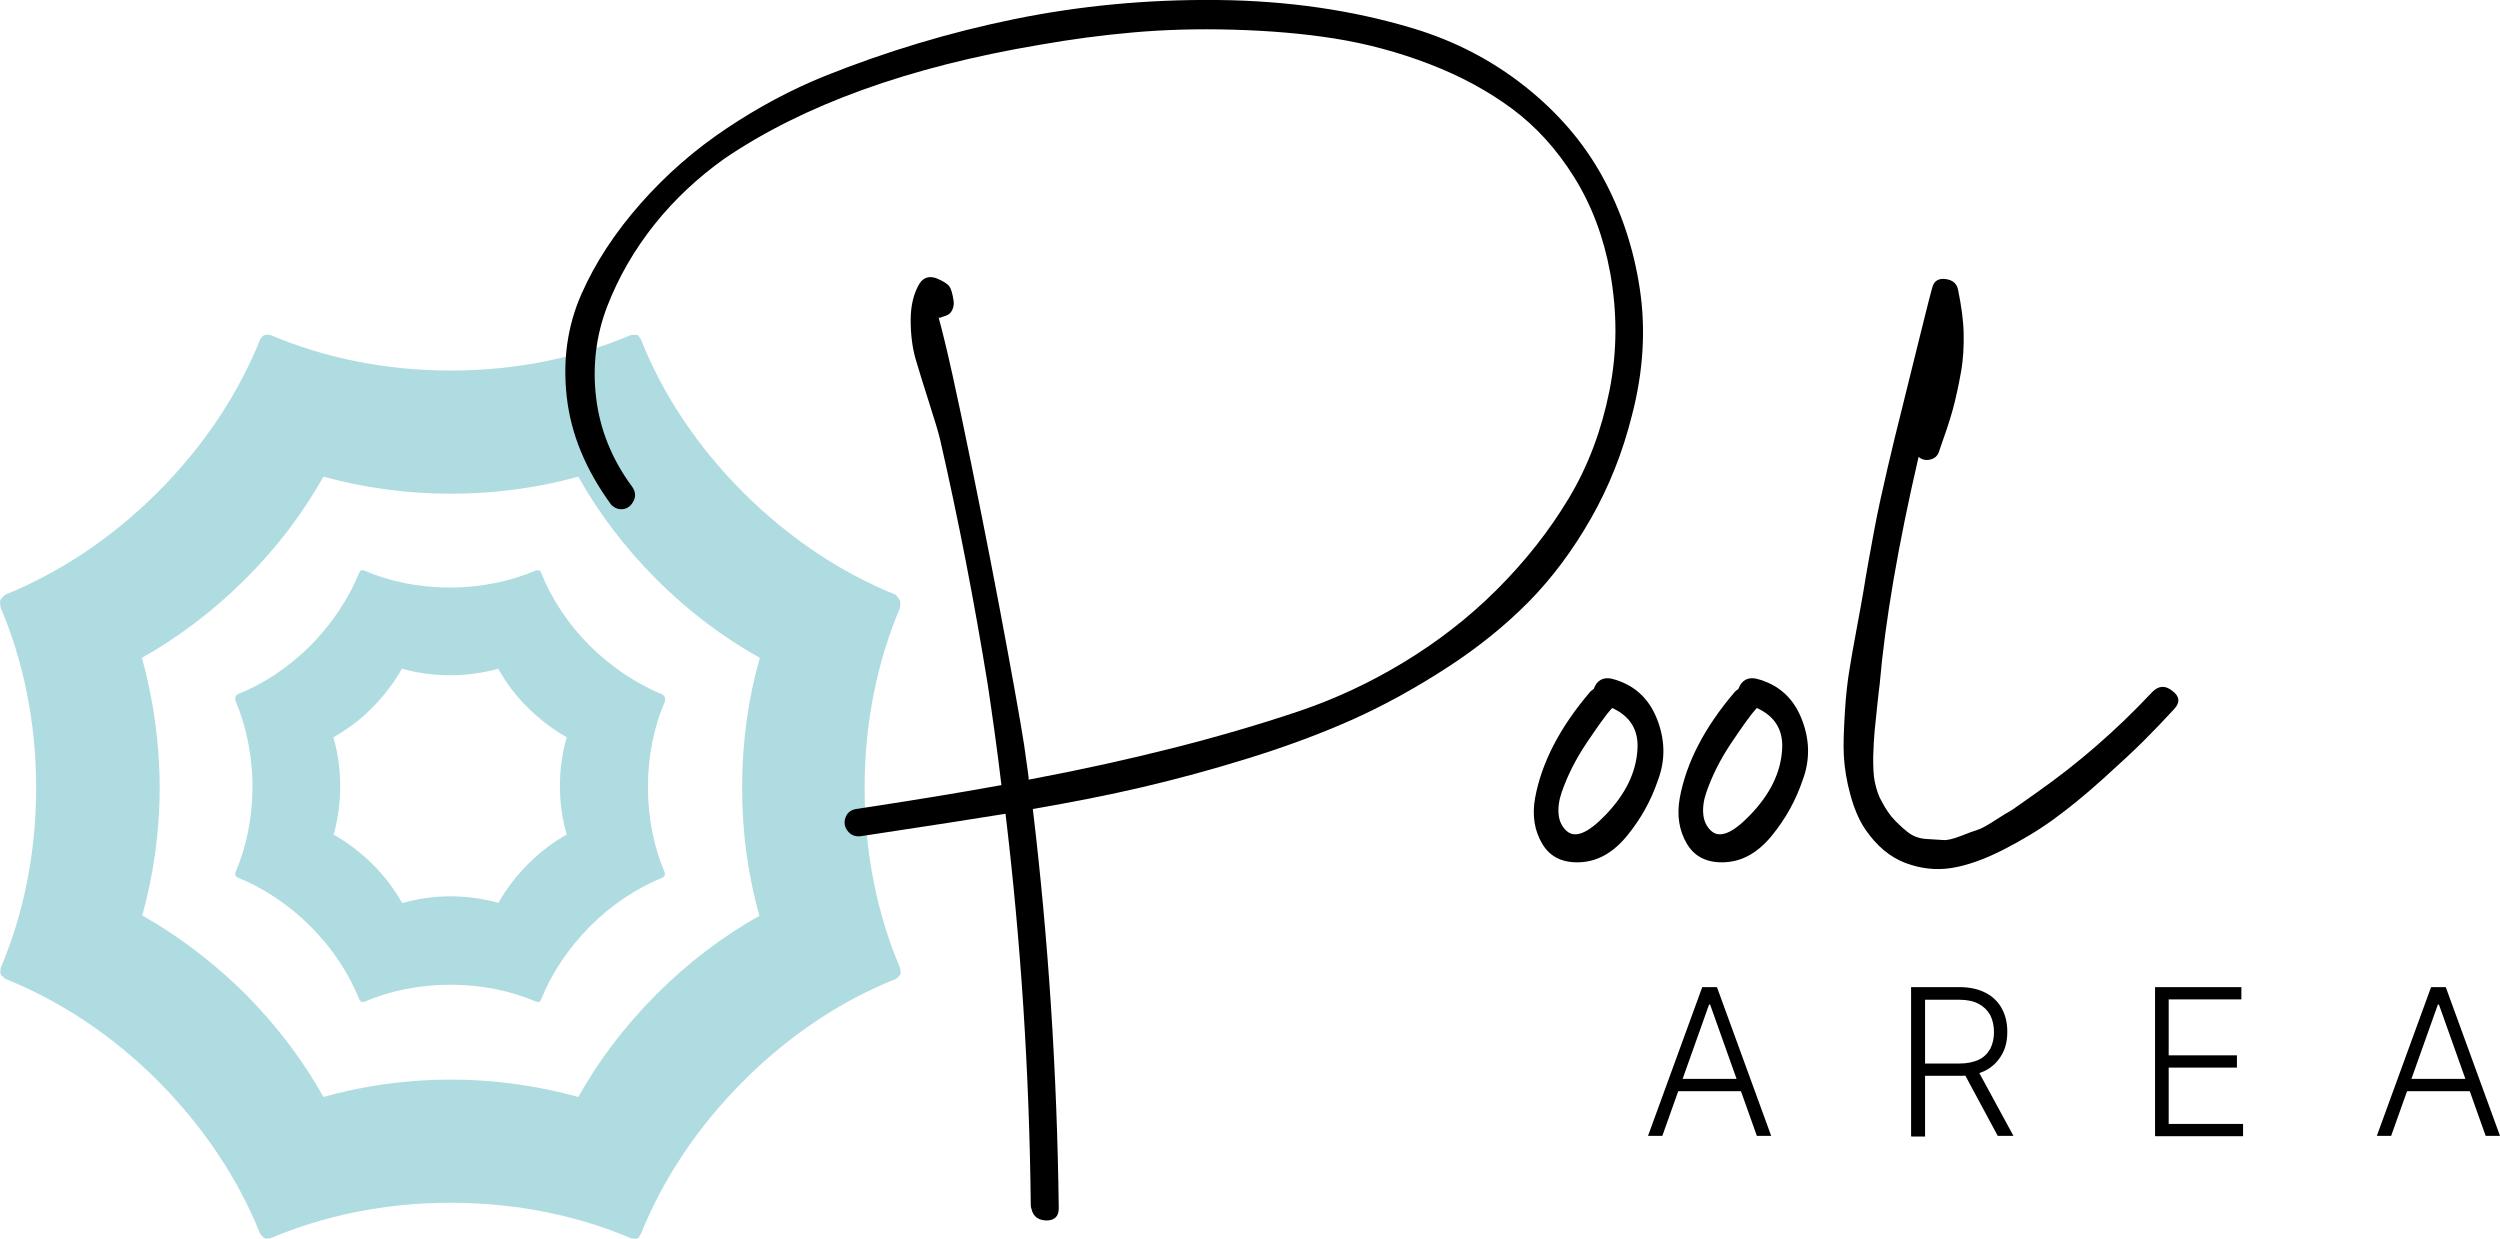
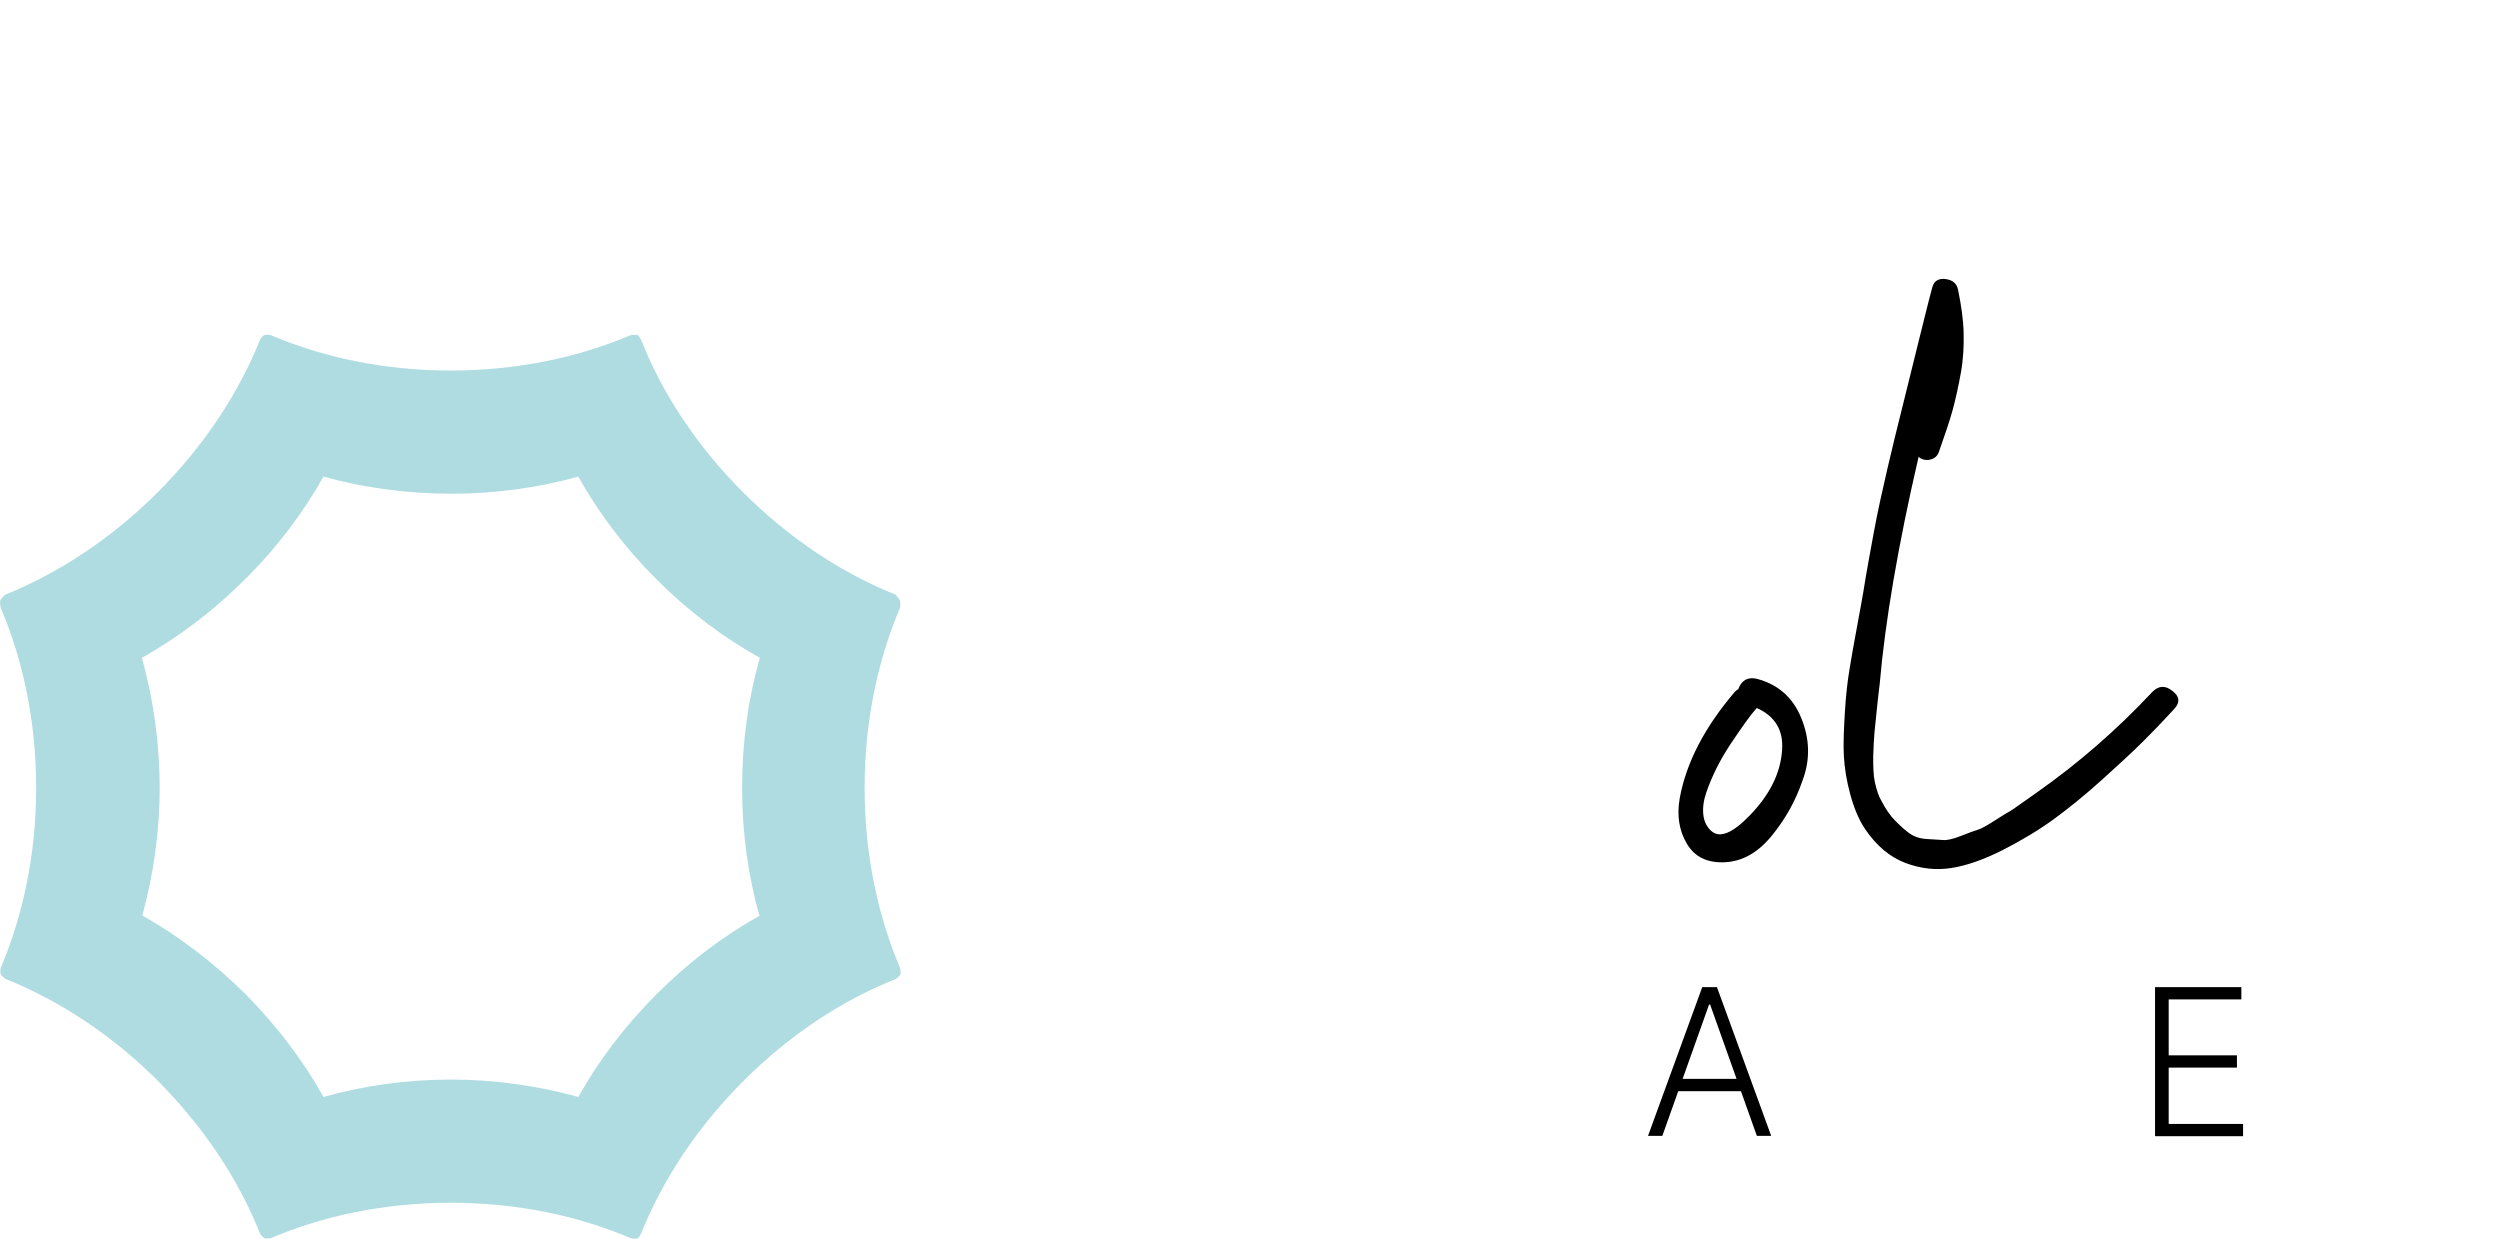
<svg xmlns="http://www.w3.org/2000/svg" id="Livello_2" viewBox="0 0 73.27 36.3">
  <defs>
    <style>.cls-1{fill:#afdce1;}.cls-1,.cls-2{stroke-width:0px;}.cls-2{fill:#000;}</style>
  </defs>
  <g id="Livello_1-2">
    <path class="cls-1" d="M26.38,28.37c-.66-1.55-1.04-3.35-1.04-5.28s.38-3.73,1.04-5.28c0,0,.01-.15,0-.2-.02-.05-.13-.18-.13-.18-1.57-.63-3.11-1.64-4.47-3-1.36-1.36-2.37-2.9-2.99-4.47,0,0-.07-.12-.1-.14-.05-.02-.2,0-.2,0-1.55.66-3.35,1.04-5.28,1.04s-3.73-.38-5.28-1.04c0,0-.12-.03-.2.01-.07.04-.11.13-.11.13-.63,1.57-1.64,3.11-3,4.47-1.36,1.36-2.91,2.37-4.47,3,0,0-.12.11-.14.16-.02.06.01.22.01.22.66,1.55,1.04,3.35,1.04,5.28s-.38,3.73-1.04,5.28c0,0-.02.14,0,.18.02.05.14.14.14.14,1.57.63,3.11,1.63,4.47,2.99,1.36,1.37,2.37,2.91,2.99,4.47,0,0,.09.12.13.14.04.02.18,0,.18,0,1.55-.66,3.35-1.04,5.28-1.04s3.73.38,5.28,1.04c0,0,.15.03.2,0,.04-.02.1-.14.1-.14.63-1.57,1.64-3.11,3-4.47,1.36-1.36,2.9-2.37,4.47-2.99,0,0,.11-.09.13-.13.02-.04-.01-.19-.01-.19ZM22.24,26.85c-1.05.59-2.06,1.35-2.99,2.28-.94.94-1.71,1.96-2.3,3.02-1.16-.32-2.42-.51-3.73-.51s-2.57.18-3.74.51c-.59-1.06-1.36-2.08-2.29-3.02-.94-.93-1.96-1.7-3.02-2.3.32-1.16.51-2.42.51-3.74s-.19-2.62-.52-3.81c1.06-.6,2.08-1.36,3.02-2.3.94-.93,1.71-1.96,2.3-3.01,1.16.32,2.42.5,3.74.5s2.57-.18,3.73-.5c.59,1.06,1.36,2.08,2.29,3.01.94.94,1.97,1.71,3.03,2.3-.34,1.18-.52,2.46-.52,3.81s.18,2.59.51,3.76Z" />
-     <path class="cls-1" d="M19.49,25.59c-.32-.74-.5-1.6-.5-2.52s.18-1.78.5-2.52c0,0,0-.07,0-.1-.01-.03-.06-.09-.06-.09-.74-.3-1.48-.78-2.14-1.43-.65-.65-1.13-1.39-1.43-2.14,0,0-.03-.06-.05-.07s-.1,0-.1,0c-.74.31-1.6.5-2.52.5s-1.78-.18-2.52-.5c0,0-.06-.02-.09,0-.03.02-.05.06-.05.06-.3.74-.78,1.48-1.43,2.14-.65.65-1.39,1.13-2.14,1.43,0,0-.06.05-.06.08-.01.03,0,.1,0,.1.31.74.5,1.6.5,2.52s-.18,1.78-.5,2.52c0,0-.01.07,0,.09,0,.02.07.06.07.06.74.3,1.48.78,2.13,1.43.65.65,1.13,1.39,1.43,2.14,0,0,.04.06.06.07.02.01.09,0,.09,0,.74-.32,1.6-.5,2.52-.5s1.78.18,2.52.5c0,0,.07.01.09,0,.02-.01.05-.07.05-.07.3-.75.78-1.48,1.43-2.14.65-.65,1.39-1.13,2.13-1.43,0,0,.06-.04.06-.06.01-.03,0-.09,0-.09ZM16.61,24.46c-.4.22-.78.51-1.13.86-.35.35-.65.74-.87,1.14-.44-.12-.91-.19-1.41-.19s-.97.07-1.41.2c-.23-.4-.51-.79-.87-1.14-.35-.35-.74-.64-1.14-.87.12-.44.19-.91.19-1.42s-.07-.99-.2-1.43c.4-.23.79-.51,1.14-.87.35-.35.64-.74.87-1.14.44.12.91.19,1.41.19s.98-.07,1.41-.19c.23.4.51.79.87,1.14.35.35.74.64,1.14.87-.13.44-.2.93-.2,1.43s.07.98.2,1.42Z" />
-     <path class="cls-2" d="M41.41.83c1.23.37,2.32.94,3.28,1.7s1.72,1.64,2.27,2.64c.55,1,.92,2.1,1.1,3.3.18,1.2.1,2.43-.23,3.7-.27,1.08-.67,2.09-1.2,3.02s-1.14,1.75-1.82,2.44c-.68.69-1.48,1.34-2.39,1.93-.91.59-1.83,1.1-2.74,1.51s-1.93.79-3.05,1.14-2.17.63-3.15.86c-.98.23-2.05.44-3.21.64.45,3.77.71,7.67.76,11.7,0,.23-.11.35-.34.36-.25,0-.41-.11-.46-.34-.01-.03-.02-.06-.02-.1-.04-3.89-.29-7.72-.74-11.48-.73.12-2.15.34-4.26.66-.16.01-.28-.04-.37-.16s-.11-.25-.06-.39c.05-.14.15-.22.31-.25,1.52-.23,2.94-.46,4.26-.7-.13-1.09-.27-2.07-.4-2.94-.39-2.4-.85-4.8-1.4-7.2-.05-.21-.16-.57-.32-1.07-.16-.5-.29-.92-.39-1.26-.1-.34-.15-.73-.15-1.16s.09-.79.26-1.07c.11-.17.27-.23.48-.16.2.08.33.16.39.24.06.08.1.23.13.44.01.08,0,.16-.04.25-.04.09-.1.14-.18.17-.03.01-.06.02-.09.03s-.06.02-.07.03h-.06c.23.83.54,2.25.95,4.26.41,2.01.77,3.87,1.08,5.56.31,1.69.49,2.73.53,3.1.01.07.02.14.03.21s.02.15.03.22.02.14.02.19c2.97-.56,5.61-1.23,7.9-2,1.07-.36,2.1-.84,3.09-1.44s1.91-1.31,2.74-2.14c.83-.83,1.53-1.72,2.1-2.67.57-.95.96-2,1.19-3.15s.23-2.3.02-3.46c-.19-1.04-.54-1.97-1.05-2.79-.51-.82-1.12-1.49-1.82-2.01-.7-.52-1.51-.96-2.42-1.31-.91-.35-1.84-.6-2.78-.75-.94-.15-1.93-.23-2.98-.26-1.05-.03-2.02,0-2.93.08-.91.08-1.81.2-2.72.36-3.87.65-6.95,1.77-9.26,3.34-.77.55-1.46,1.19-2.05,1.93-.59.74-1.05,1.54-1.38,2.39-.33.85-.44,1.75-.33,2.68.11.93.46,1.81,1.06,2.62.09.13.11.27.04.41-.07.14-.17.22-.3.24-.13.02-.25-.02-.36-.13-.75-1.03-1.18-2.08-1.3-3.16s.02-2.08.43-3.01c.41-.93.99-1.81,1.74-2.66s1.59-1.58,2.52-2.2c.93-.62,1.88-1.13,2.87-1.53,1.8-.72,3.65-1.28,5.56-1.67C31.64.17,33.62-.02,35.68,0c2.06.02,3.97.3,5.73.83Z" />
-     <path class="cls-2" d="M47.23,19.89c.63.16,1.07.54,1.32,1.15.25.61.27,1.22.04,1.83-.2.59-.5,1.13-.9,1.62-.4.49-.85.75-1.36.78-.52.03-.9-.15-1.13-.54-.23-.39-.3-.83-.21-1.34.19-1.04.73-2.08,1.62-3.12.03-.03.06-.05.1-.08.09-.25.27-.35.52-.3ZM45.91,24.35c.25.23.63.07,1.14-.46.59-.61.9-1.25.94-1.92.04-.57-.21-.98-.74-1.22-.11.12-.22.26-.34.43-.12.17-.26.37-.42.61-.16.24-.3.48-.42.72-.12.24-.22.48-.3.71s-.11.45-.09.65c.02.2.1.36.23.48Z" />
    <path class="cls-2" d="M51.47,19.89c.63.16,1.07.54,1.32,1.15.25.61.27,1.22.04,1.83-.2.59-.5,1.13-.9,1.62-.4.49-.85.75-1.36.78-.52.03-.9-.15-1.13-.54-.23-.39-.3-.83-.21-1.34.19-1.04.73-2.08,1.62-3.12.03-.03.06-.05.1-.08.09-.25.27-.35.52-.3ZM50.15,24.35c.25.23.63.07,1.14-.46.59-.61.9-1.25.94-1.92.04-.57-.21-.98-.74-1.22-.11.12-.22.26-.34.43-.12.17-.26.37-.42.61-.16.24-.3.48-.42.72-.12.24-.22.48-.3.71s-.11.45-.09.65c.02.2.1.36.23.48Z" />
    <path class="cls-2" d="M63.07,20.29c.19-.2.39-.21.6-.04.21.16.23.33.06.52-.32.35-.62.66-.91.95-.29.29-.69.66-1.2,1.12-.51.46-.99.85-1.43,1.17-.44.32-.94.62-1.49.9-.55.28-1.06.46-1.51.53-.45.07-.9.02-1.35-.15-.45-.17-.84-.5-1.17-.98-.19-.28-.33-.62-.44-1.02-.11-.4-.17-.78-.19-1.13-.02-.35,0-.78.03-1.29s.08-.91.13-1.22.12-.72.22-1.25c.1-.53.16-.88.19-1.05.09-.57.2-1.16.31-1.76.11-.6.25-1.22.4-1.87.15-.65.29-1.21.41-1.69.12-.48.27-1.1.46-1.86.19-.76.33-1.34.44-1.74.05-.2.19-.28.4-.25.21.03.33.14.36.33.09.44.15.85.16,1.24.01.39-.01.78-.08,1.17-.07.39-.15.76-.24,1.09-.09.33-.23.74-.4,1.22-.04.13-.13.21-.26.24-.13.03-.25,0-.34-.08-.6,2.59-.98,4.81-1.14,6.66-.01.09-.04.3-.07.61-.03.31-.06.57-.08.78-.02.21-.03.45-.04.73,0,.28,0,.53.05.76s.11.41.2.56c.12.23.25.42.4.57s.29.28.42.37c.13.09.3.15.5.16.2.01.36.02.48.03s.29-.03.52-.12c.23-.09.39-.15.49-.18.1-.03.27-.12.5-.27.23-.15.38-.24.44-.27.06-.03.32-.22.79-.55,1.21-.85,2.34-1.83,3.38-2.94Z" />
    <path class="cls-2" d="M48.72,33.29h-.42l1.59-4.36h.43l1.59,4.36h-.42l-1.37-3.85h-.03l-1.37,3.85ZM49.02,31.62h2.16v.36h-2.16v-.36Z" />
-     <path class="cls-2" d="M56.01,33.29v-4.36h1.41c.31,0,.57.06.78.17s.37.27.47.46c.11.2.16.42.16.68s-.05.48-.16.67c-.11.19-.26.35-.47.46s-.46.16-.77.16h-1.2v-.36h1.19c.23,0,.42-.04.57-.11s.26-.18.34-.32c.07-.14.11-.3.11-.49s-.04-.36-.11-.5c-.08-.14-.19-.25-.34-.33-.15-.08-.34-.12-.57-.12h-1v4.01h-.4ZM57.94,31.32l1.07,1.97h-.46l-1.06-1.97h.45Z" />
    <path class="cls-2" d="M63.16,33.29v-4.36h2.53v.36h-2.13v1.64h2v.36h-2v1.65h2.18v.36h-2.57Z" />
-     <path class="cls-2" d="M70.08,33.29h-.42l1.59-4.36h.43l1.59,4.36h-.42l-1.37-3.85h-.03l-1.37,3.85ZM70.39,31.62h2.16v.36h-2.16v-.36Z" />
  </g>
</svg>